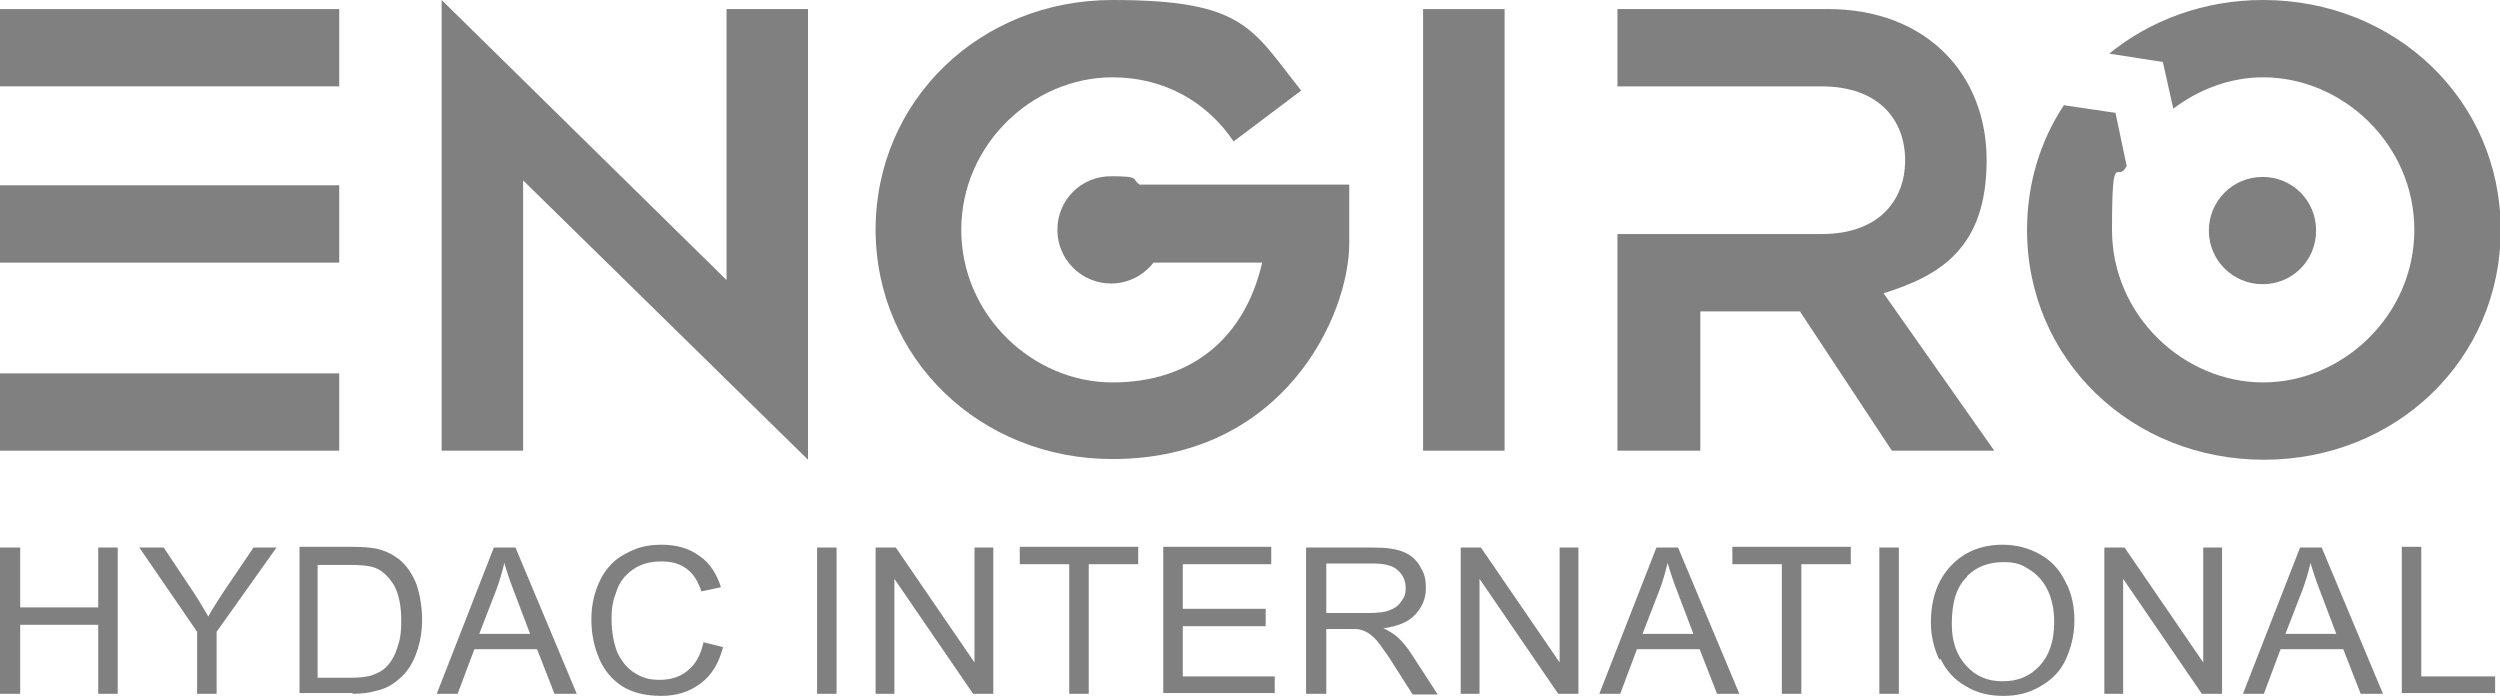
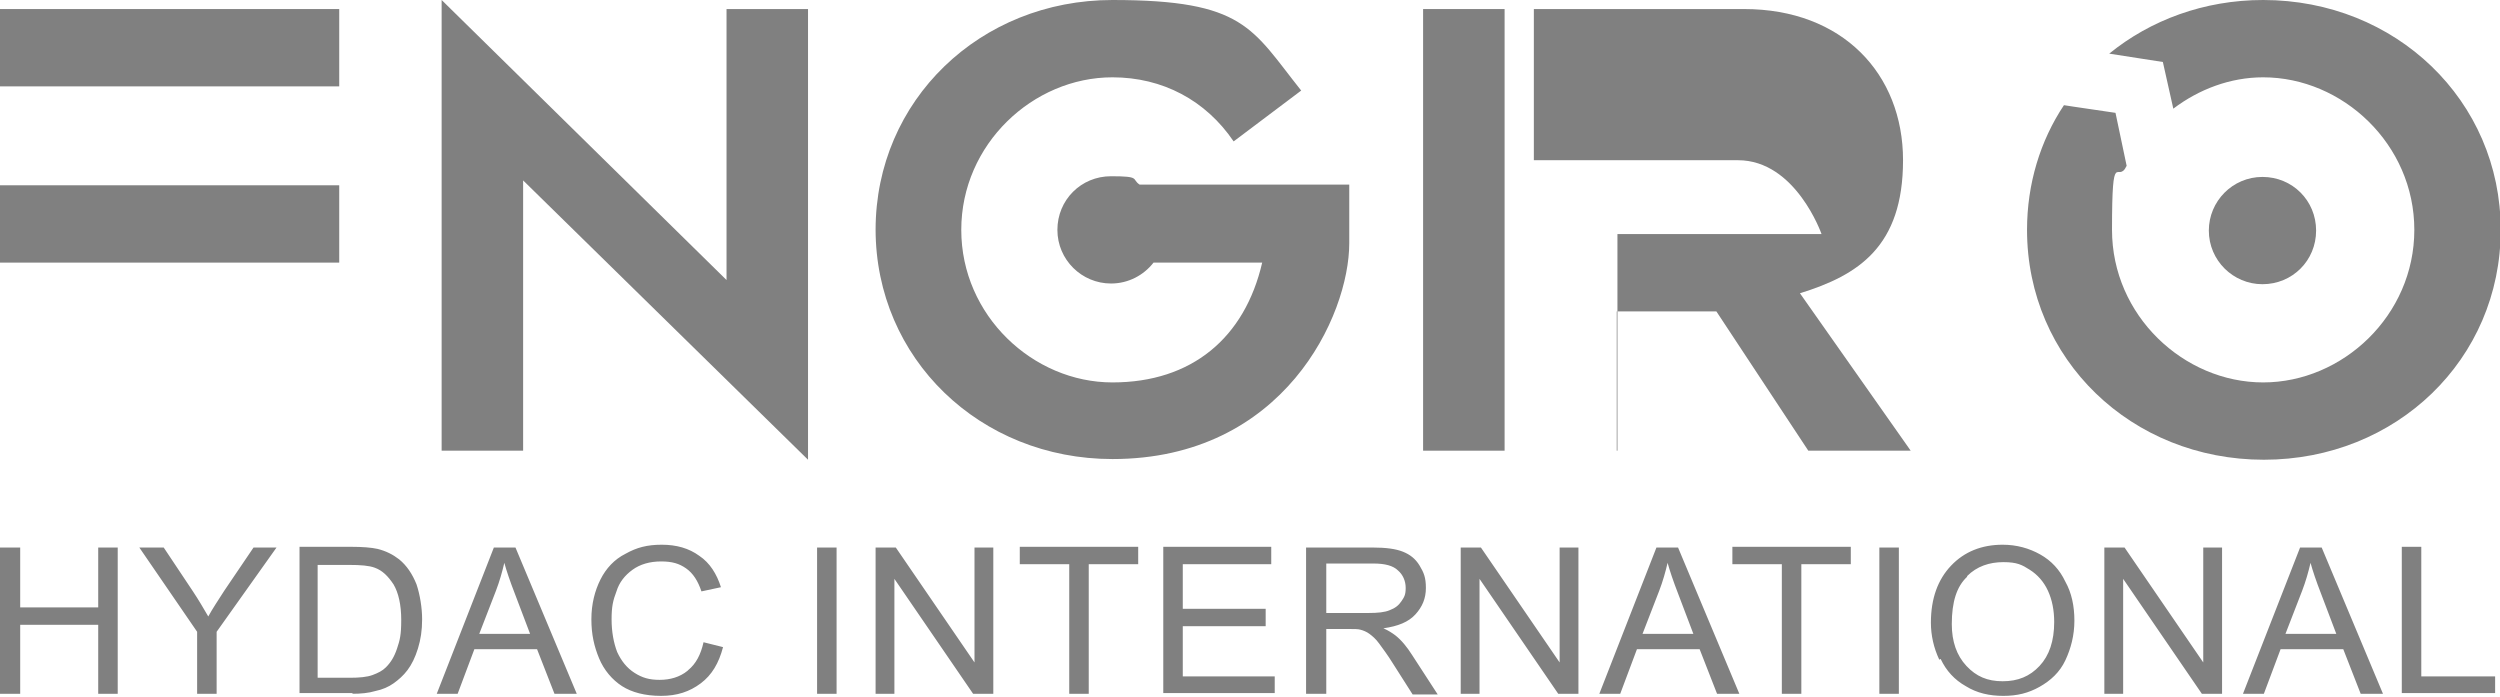
<svg xmlns="http://www.w3.org/2000/svg" id="Layer_1" version="1.1" viewBox="0 0 358.9 100">
  <defs>
    <style>
      .st0 {
        fill: gray;
      }
    </style>
  </defs>
  <path class="st0" d="M125.7,33c0-18.6,15-33,34-33s20,4.1,27.1,13l-9.7,7.3c-4-5.9-10.2-9.2-17.4-9.2-11.4,0-21.7,9.6-21.7,21.9s10.3,21.9,21.7,21.9,19-6.4,21.5-17.2h-15.6c-1.4,1.8-3.6,3-6.1,3-4.2,0-7.7-3.4-7.7-7.7s3.4-7.7,7.7-7.7,2.9.4,4.1,1.2h30.1v8.4c0,10.4-9.4,31-34,31-19,0-34-14.4-34-33" />
-   <rect class="st0" y="53.6" width="48.7" height="11.1" />
  <polygon class="st0" points="63.4 0 63.4 64.7 75.1 64.7 75.1 25.9 116 66 116 1.3 104.3 1.3 104.3 40.2 63.4 0" />
  <rect class="st0" x="204.3" y="1.3" width="11.7" height="63.4" />
  <rect class="st0" y="26.6" width="48.7" height="11.1" />
  <rect class="st0" y="1.3" width="48.7" height="11.1" />
  <g>
    <path class="st0" d="M317.1,33.1c0-4.2,3.4-7.7,7.7-7.7s7.7,3.4,7.7,7.7-3.4,7.7-7.7,7.7c-4.2,0-7.7-3.4-7.7-7.7" />
-     <path class="st0" d="M232.2,64.7v-31.1h29.3c8.3,0,12-4.9,12-10.6s-3.7-10.6-12-10.6h-29.3V1.3h30.2c14.1,0,22.8,9.3,22.8,21.7s-6.4,16.5-14.8,19.1l15.9,22.6h-14.7l-13.2-20h-14.3v20h-11.7Z" />
+     <path class="st0" d="M232.2,64.7v-31.1h29.3s-3.7-10.6-12-10.6h-29.3V1.3h30.2c14.1,0,22.8,9.3,22.8,21.7s-6.4,16.5-14.8,19.1l15.9,22.6h-14.7l-13.2-20h-14.3v20h-11.7Z" />
    <path class="st0" d="M324.9,0c-8.5,0-16.2,2.9-22.1,7.7l7.7,1.2,1.5,6.7c3.7-2.8,8.2-4.5,12.9-4.5,11.4,0,21.7,9.6,21.7,21.9s-10.3,21.9-21.7,21.9-21.7-9.6-21.7-21.9.8-6.4,2.1-9.2l-1.6-7.6-6.1-.9-1.3-.2c-3.4,5.1-5.3,11.3-5.3,17.9,0,18.6,15,33,34,33s34-14.4,34-33S343.9,0,324.9,0" />
    <path class="st0" d="M358.2,99.6v-2.5h-10.6v-18.6h-2.8v21h13.4ZM330.5,84.8c.5-1.3.9-2.7,1.2-4,.3,1.1.8,2.6,1.5,4.4l2.2,5.8h-7.3l2.4-6.2ZM325,99.6l2.4-6.4h9l2.5,6.4h3.2l-8.8-21h-3.1l-8.2,21h3ZM304.8,99.6v-16.5l11.3,16.5h2.9v-21h-2.7v16.5l-11.3-16.5h-2.9v21h2.7ZM282.4,82.7c1.4-1.4,3.2-2,5.2-2s2.7.4,3.8,1.1c1.1.7,2,1.7,2.6,3,.6,1.3.9,2.8.9,4.5,0,2.7-.7,4.8-2.1,6.3-1.4,1.5-3.1,2.2-5.3,2.2s-3.8-.7-5.2-2.2c-1.4-1.5-2.1-3.5-2.1-6,0-3.2.7-5.4,2.2-6.8M278.6,94.6c.8,1.7,2,3,3.6,3.9,1.6,1,3.4,1.4,5.4,1.4s3.6-.4,5.2-1.3c1.6-.9,2.9-2.1,3.7-3.8s1.3-3.6,1.3-5.7-.4-4-1.3-5.6c-.8-1.7-2-3-3.6-3.9-1.6-.9-3.4-1.4-5.4-1.4-3,0-5.5,1-7.4,3-1.9,2-2.9,4.7-2.9,8.2,0,1.8.4,3.6,1.2,5.3M272.6,78.6h-2.8v21h2.8v-21ZM258.6,99.6v-18.6h7.1v-2.5h-17v2.5h7.1v18.6h2.8ZM238.2,84.8c.5-1.3.9-2.7,1.2-4,.3,1.1.8,2.6,1.5,4.4l2.2,5.8h-7.3l2.4-6.2ZM232.6,99.6l2.4-6.4h9l2.5,6.4h3.2l-8.8-21h-3.1l-8.2,21h3ZM212.4,99.6v-16.5l11.3,16.5h2.9v-21h-2.7v16.5l-11.3-16.5h-2.9v21h2.7ZM190.4,80.9h6.8c1.6,0,2.8.3,3.5,1,.7.6,1.1,1.5,1.1,2.5s-.2,1.3-.6,1.9-.9,1-1.7,1.3c-.7.3-1.7.4-3,.4h-6.1s0-7,0-7ZM190.4,99.6v-9.3h3.3c.7,0,1.3,0,1.6.1.4.1.9.3,1.3.6.4.3.9.7,1.4,1.4.5.7,1.2,1.6,2,2.9l2.8,4.4h3.6l-3.7-5.7c-.7-1.1-1.5-2.1-2.4-2.8-.4-.3-1-.7-1.7-1,2.1-.3,3.6-.9,4.6-2s1.5-2.3,1.5-3.8-.3-2.2-.9-3.2c-.6-1-1.4-1.6-2.4-2s-2.4-.6-4.4-.6h-9.5v21h2.8ZM183,99.6v-2.5h-13.2v-7.2h11.9v-2.5h-11.9v-6.4h12.7v-2.5h-15.5v21h16ZM156.3,99.6v-18.6h7.1v-2.5h-17v2.5h7.1v18.6h2.8ZM128.4,99.6v-16.5l11.3,16.5h2.9v-21h-2.7v16.5l-11.3-16.5h-2.9v21h2.7ZM120.1,78.6h-2.8v21h2.8v-21ZM98.7,96.3c-1.1.9-2.5,1.3-4,1.3s-2.5-.3-3.6-1c-1.1-.7-1.9-1.7-2.5-3-.5-1.3-.8-2.9-.8-4.7s.2-2.7.7-4c.4-1.3,1.2-2.3,2.3-3.1,1.1-.8,2.5-1.2,4.1-1.2s2.6.3,3.6,1,1.7,1.8,2.2,3.3l2.8-.6c-.6-1.9-1.6-3.5-3.1-4.5-1.5-1.1-3.3-1.6-5.4-1.6s-3.6.4-5.2,1.3c-1.6.8-2.8,2.1-3.6,3.7s-1.3,3.5-1.3,5.7.4,3.9,1.1,5.6,1.9,3.1,3.3,4c1.4.9,3.3,1.4,5.6,1.4s4.1-.6,5.7-1.8,2.6-2.9,3.2-5.2l-2.8-.7c-.4,1.8-1.1,3.1-2.2,4M71.2,84.8c.5-1.3.9-2.7,1.2-4,.3,1.1.8,2.6,1.5,4.4l2.2,5.8h-7.3l2.4-6.2ZM65.7,99.6l2.4-6.4h9l2.5,6.4h3.2l-8.8-21h-3.1l-8.2,21h3ZM45.6,81.1h4.5c1.7,0,2.9.1,3.7.4,1.1.4,1.9,1.2,2.7,2.4.7,1.2,1.1,2.9,1.1,5.1s-.2,2.9-.6,4.1-.9,2-1.6,2.7c-.5.5-1.1.8-1.9,1.1-.8.3-1.9.4-3.3.4h-4.6v-16.1h0ZM50.5,99.6c1.3,0,2.4-.1,3.4-.4,1-.2,1.9-.6,2.6-1.1s1.4-1.1,2-1.9c.6-.8,1.1-1.8,1.5-3.1s.6-2.6.6-4.2-.3-3.5-.8-5c-.6-1.5-1.4-2.7-2.5-3.6-.9-.7-1.9-1.2-3.1-1.5-.9-.2-2.2-.3-3.8-.3h-7.4v21s7.7,0,7.7,0ZM31.1,99.6v-8.9l8.6-12.1h-3.3l-4.2,6.2c-.9,1.4-1.7,2.6-2.3,3.7-.7-1.2-1.4-2.4-2.2-3.6l-4.2-6.3h-3.5l8.3,12.1v8.9h2.8ZM2.9,99.6v-9.9h11.2v9.9h2.8v-21h-2.8v8.6H2.9v-8.6H0v21h2.8Z" />
  </g>
</svg>